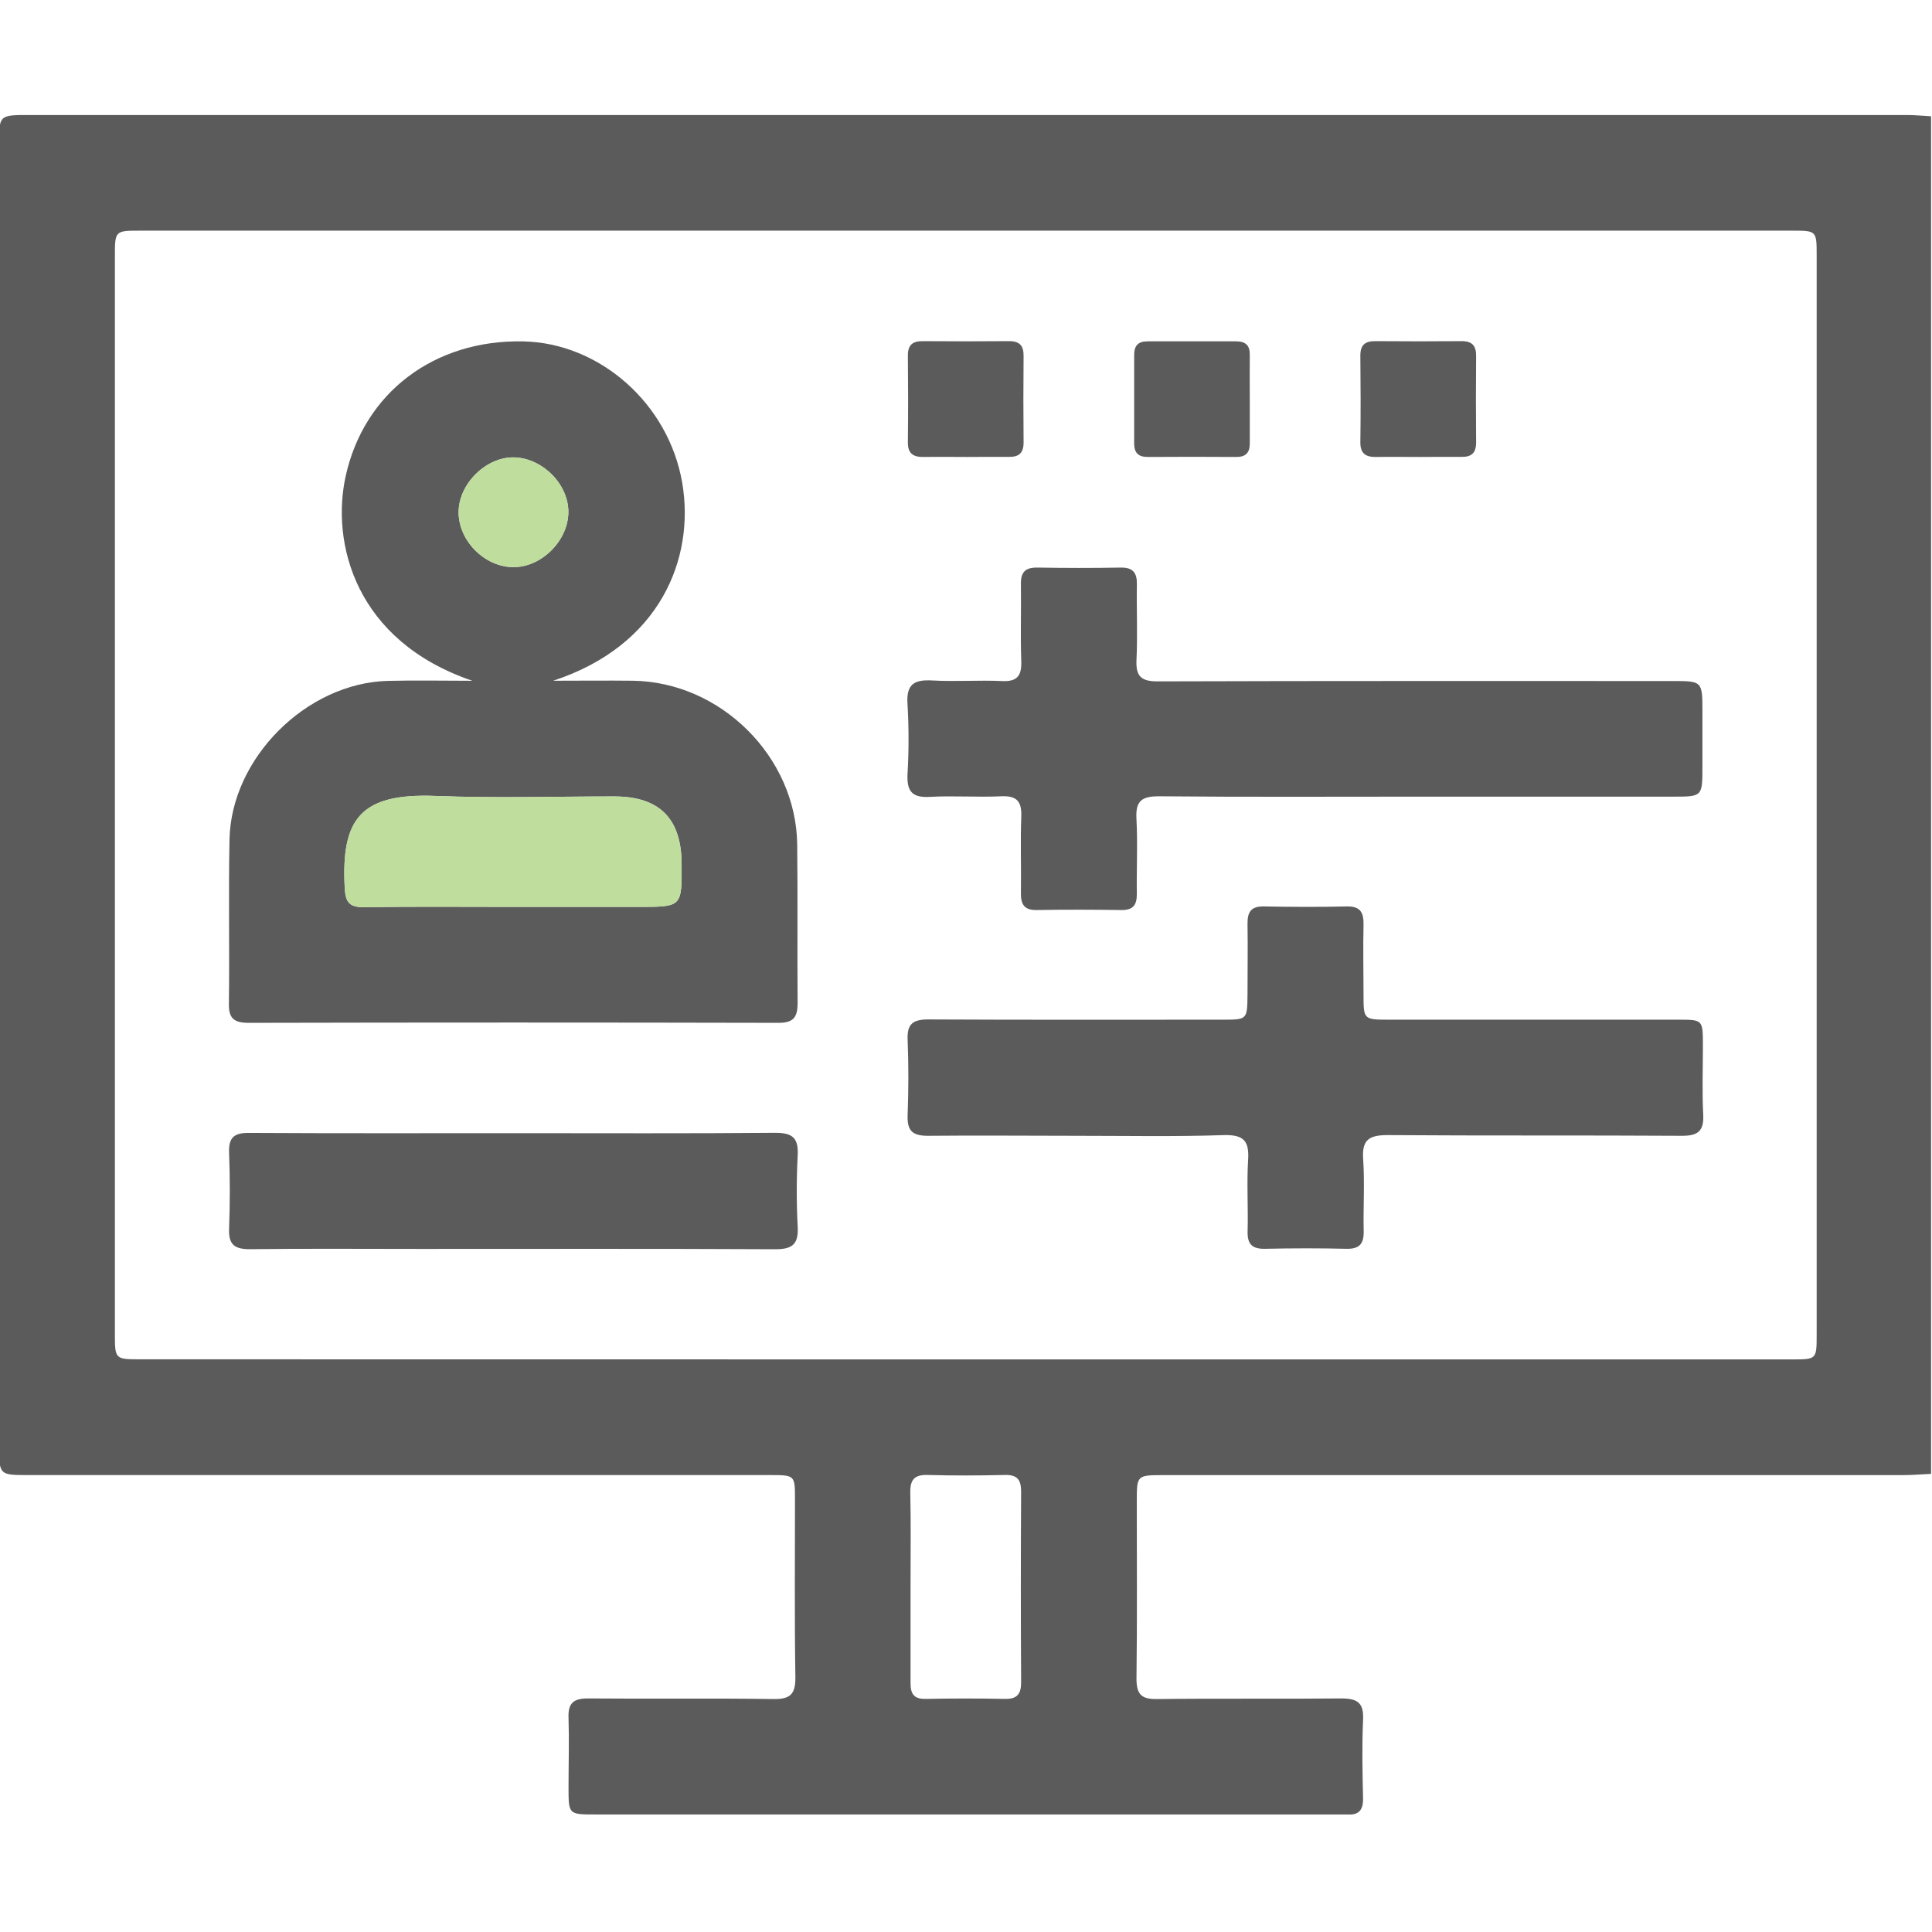
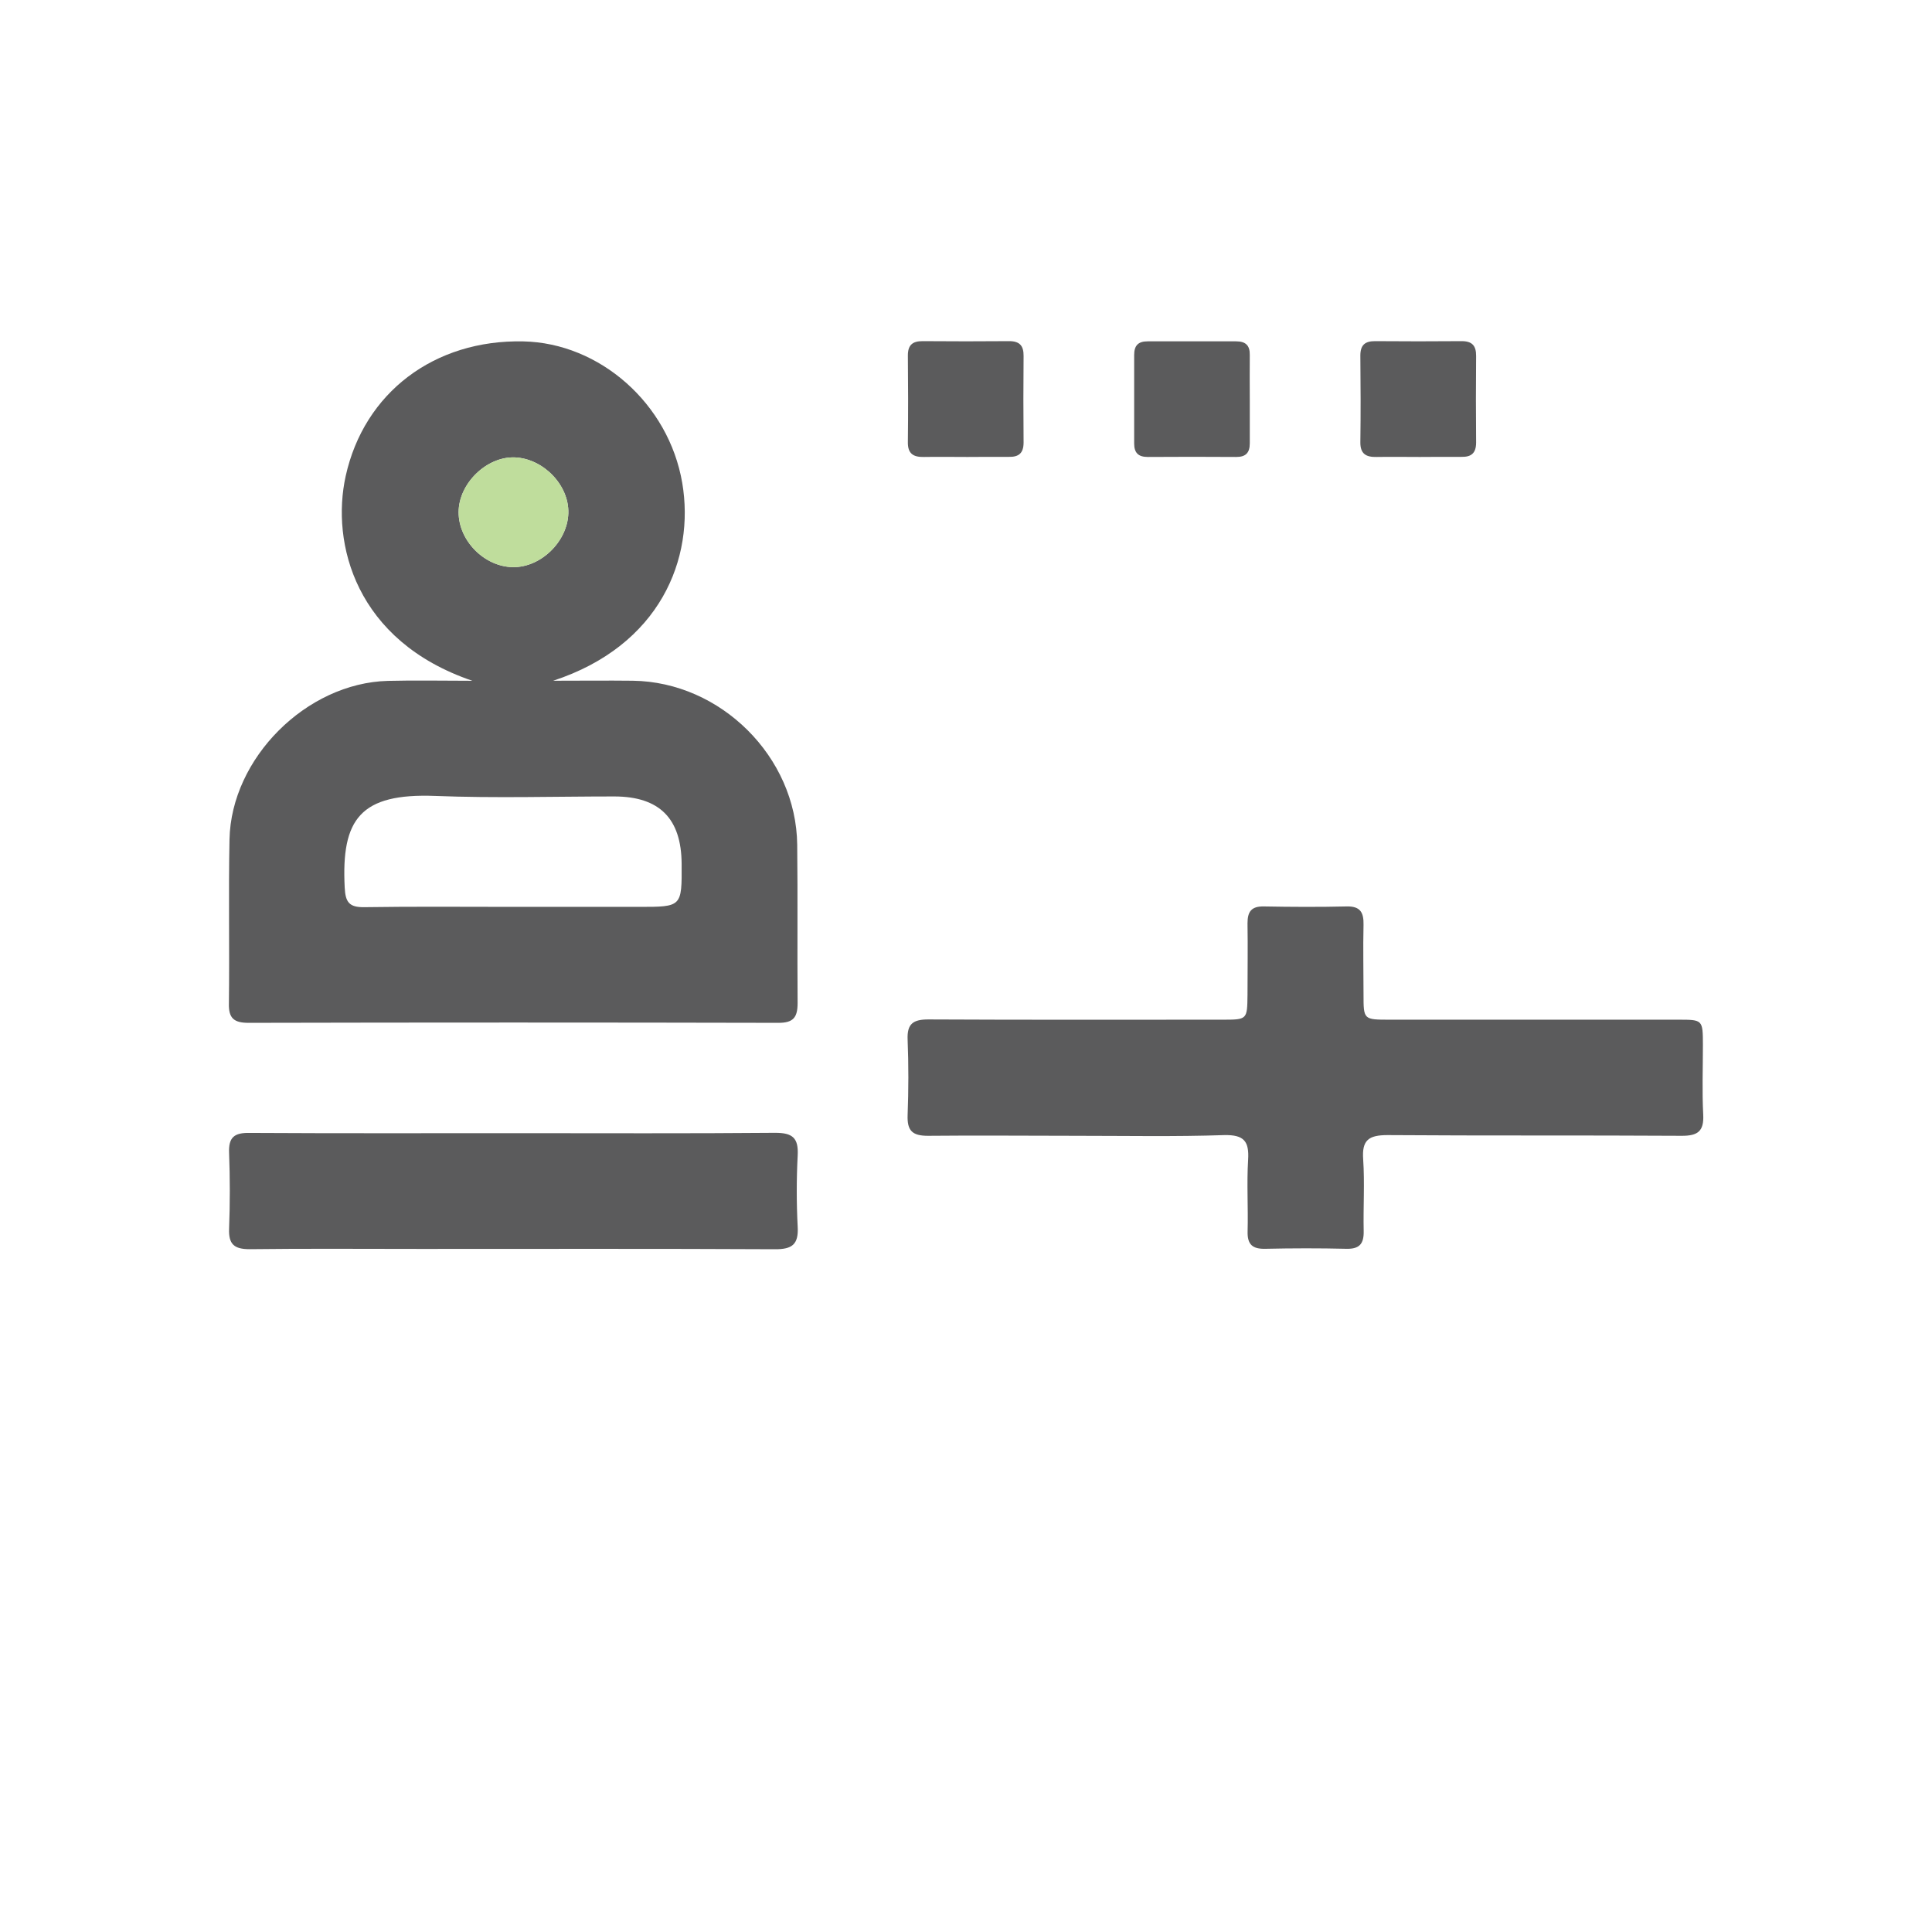
<svg xmlns="http://www.w3.org/2000/svg" width="512" height="512" viewBox="0 0 512 512" fill="none">
  <g clip-path="url(#clip0_1570_602)">
    <g clip-path="url(#clip1_1570_602)">
-       <path d="M511.768 390.59C509.285 390.696 506.788 390.923 504.305 390.923H308.469C301.273 390.923 301.26 390.923 301.26 397.879C301.26 413.539 301.38 429.185 301.18 444.845C301.18 448.971 302.434 450.306 306.52 450.266C322.834 450.065 339.161 450.266 355.475 450.105C359.788 450.105 361.443 451.294 361.229 455.753C360.909 462.735 361.069 469.744 361.229 476.739C361.229 479.717 360.068 481.052 357.091 480.851C355.929 480.851 354.755 480.851 353.593 480.851H157.756C150.681 480.851 150.667 480.851 150.667 473.696C150.667 467.541 150.854 461.373 150.667 455.219C150.494 451.214 152.123 450.079 155.927 450.105C172.242 450.252 188.569 450.012 204.883 450.266C209.543 450.346 210.851 448.931 210.784 444.298C210.53 428.651 210.691 412.991 210.677 397.345C210.677 390.923 210.677 390.91 204.002 390.91H7.551C-0.232 390.91 -0.245 390.91 -0.245 382.9V38.26C-0.245 30.49 -0.245 30.477 7.765 30.477H505.307C507.456 30.477 509.605 30.704 511.768 30.81V390.59ZM255.561 360.258H474.921C481.423 360.258 481.436 360.258 481.436 353.582V67.804C481.436 61.129 481.436 61.129 474.921 61.129H37.216C30.447 61.129 30.447 61.129 30.447 68.031V353.329C30.447 360.217 30.447 360.231 37.216 360.231L255.561 360.258ZM241.303 420.067C241.303 428.732 241.303 437.423 241.303 446.047C241.303 448.997 242.278 450.279 245.308 450.226C252.304 450.092 259.299 450.079 266.295 450.226C269.593 450.306 270.62 448.891 270.607 445.78C270.509 428.959 270.509 412.137 270.607 395.316C270.607 392.151 269.606 390.803 266.295 390.883C259.473 391.043 252.638 391.07 245.816 390.883C242.264 390.776 241.17 392.218 241.236 395.583C241.423 403.74 241.303 411.91 241.303 420.067Z" fill="#5B5B5C" />
      <path d="M125.183 180.414C94.144 169.867 87.695 143.914 91.607 126.172C96.493 104.05 115.09 89.965 138.694 90.473C158.893 90.9 177.196 106.894 180.801 127.974C184.205 147.999 174.94 171.109 146.597 180.401C154.18 180.401 160.922 180.321 167.678 180.401C191.001 180.695 211.013 200.573 211.267 223.843C211.427 237.834 211.267 251.879 211.373 265.803C211.373 269.621 210.265 271.077 206.26 271.063C159.48 270.956 112.692 270.956 65.894 271.063C62.063 271.063 60.554 269.915 60.661 265.923C60.848 251.438 60.528 236.953 60.821 222.468C61.248 200.907 81.207 181.015 102.768 180.441C110.057 180.254 117.36 180.414 125.183 180.414ZM135.93 240.331H169.4C180.708 240.331 180.708 240.331 180.641 228.916C180.561 216.901 174.767 211.093 162.831 211.067C147.011 211.067 131.178 211.547 115.384 210.933C95.479 210.159 90.406 217.061 91.353 235.244C91.54 239.116 92.568 240.464 96.52 240.411C109.617 240.21 122.78 240.331 135.93 240.331ZM135.93 150.296C143.327 150.403 150.389 143.527 150.616 136.024C150.843 128.521 143.941 121.526 136.464 121.219C128.988 120.912 121.552 128.121 121.539 135.73C121.525 143.34 128.414 150.176 135.877 150.296H135.93Z" fill="#5B5B5C" />
-       <path d="M135.93 240.331H169.4C180.708 240.331 180.708 240.331 180.641 228.916C180.561 216.901 174.767 211.093 162.831 211.067C147.011 211.067 131.178 211.547 115.384 210.933C95.479 210.159 90.406 217.061 91.353 235.244C91.54 239.116 92.568 240.464 96.52 240.411C109.617 240.21 122.78 240.331 135.93 240.331Z" fill="#BFDD9C" />
      <path d="M135.93 150.296C143.327 150.403 150.389 143.527 150.616 136.024C150.843 128.521 143.941 121.526 136.464 121.219C128.988 120.912 121.552 128.121 121.539 135.73C121.525 143.34 128.414 150.176 135.877 150.296H135.93Z" fill="#BFDD9C" />
-       <path d="M375.995 211.118C353.033 211.118 330.07 211.238 307.107 211.024C302.515 211.024 300.926 212.292 301.167 216.938C301.527 223.614 301.167 230.289 301.273 236.964C301.273 239.874 300.245 241.209 297.202 241.169C289.712 241.063 282.222 241.036 274.746 241.169C271.329 241.236 270.501 239.567 270.554 236.55C270.661 229.875 270.394 223.2 270.648 216.525C270.808 212.519 269.62 210.811 265.307 211.024C259.006 211.318 252.651 210.824 246.35 211.184C241.597 211.451 240.289 209.556 240.502 205.123C240.863 198.974 240.863 192.809 240.502 186.66C240.115 181.32 242.251 180.051 247.111 180.332C253.239 180.679 259.42 180.198 265.575 180.492C269.58 180.679 270.768 179.077 270.648 175.245C270.407 168.423 270.648 161.601 270.554 154.779C270.487 151.548 271.796 150.347 274.986 150.414C282.303 150.534 289.672 150.547 296.948 150.414C300.219 150.347 301.34 151.749 301.287 154.873C301.167 161.548 301.5 168.223 301.18 174.898C300.966 179.317 302.515 180.585 306.84 180.572C352.232 180.425 397.716 180.479 443.148 180.479C451.158 180.479 451.158 180.479 451.158 188.702V203.107C451.158 211.118 451.158 211.118 443.401 211.118H375.995Z" fill="#5B5B5C" />
      <path d="M285.372 301C272.222 301 259.071 300.867 245.935 301C241.769 301 240.381 299.665 240.528 295.526C240.781 288.851 240.795 282.176 240.528 275.501C240.354 271.295 241.996 270.161 246.041 270.161C271.995 270.294 297.961 270.227 323.928 270.227C330.523 270.227 330.523 270.227 330.603 263.672C330.603 257.358 330.709 251.03 330.603 244.702C330.603 241.578 331.631 240.162 334.915 240.216C342.244 240.349 349.6 240.389 356.89 240.216C360.534 240.136 361.415 241.845 361.349 245.075C361.202 251.23 361.349 257.398 361.349 263.552C361.349 270.227 361.349 270.227 368.317 270.227H444.708C451.263 270.227 451.263 270.227 451.29 276.903C451.29 283.057 451.05 289.225 451.37 295.366C451.61 299.852 449.875 301.027 445.603 301C419.636 300.84 393.67 301 367.717 300.813C362.684 300.813 360.895 302.148 361.255 307.221C361.682 313.523 361.255 319.864 361.389 326.192C361.469 329.543 360.361 331.025 356.809 330.945C349.667 330.771 342.498 330.785 335.342 330.945C331.964 331.025 330.536 329.85 330.629 326.352C330.803 320.024 330.376 313.683 330.763 307.381C331.07 302.455 329.695 300.706 324.448 300.813C311.351 301.254 298.362 301 285.372 301Z" fill="#5B5B5C" />
      <path d="M136.541 300.3C159.503 300.3 182.479 300.407 205.442 300.206C210.021 300.206 211.636 301.541 211.396 306.174C211.069 312.489 211.069 318.817 211.396 325.131C211.65 329.791 209.914 331.086 205.402 331.059C174.122 330.899 142.829 330.979 111.535 330.979C96.383 330.979 81.23 330.859 66.144 331.046C62.019 331.046 60.55 329.711 60.711 325.599C60.964 318.924 60.964 312.248 60.711 305.573C60.537 301.408 62.046 300.153 66.184 300.233C89.601 300.367 113.071 300.3 136.541 300.3Z" fill="#5B5B5C" />
      <path d="M256.375 121.1C252.543 121.1 248.725 121.033 244.907 121.1C242.09 121.167 240.541 120.286 240.595 117.162C240.688 109.512 240.675 101.862 240.595 94.212C240.595 91.422 241.836 90.394 244.52 90.407C252.165 90.47 259.81 90.47 267.456 90.407C270.246 90.407 271.287 91.649 271.261 94.332C271.189 101.978 271.189 109.623 271.261 117.268C271.261 120.059 270.019 121.14 267.336 121.073C263.691 121.033 260.033 121.1 256.375 121.1Z" fill="#5B5B5C" />
      <path d="M331.205 106.013C331.205 109.844 331.205 113.663 331.205 117.494C331.205 119.991 330.137 121.112 327.614 121.099C319.808 121.045 311.994 121.045 304.171 121.099C301.674 121.099 300.553 120.017 300.566 117.507C300.566 109.697 300.566 101.874 300.566 94.064C300.566 91.568 301.634 90.446 304.157 90.46C311.972 90.46 319.786 90.46 327.601 90.46C330.097 90.46 331.245 91.528 331.205 94.051C331.152 98.043 331.205 102.034 331.205 106.013Z" fill="#5B5B5C" />
      <path d="M376.301 121.1C372.483 121.1 368.652 121.033 364.833 121.1C362.043 121.167 360.468 120.312 360.508 117.175C360.615 109.525 360.588 101.875 360.508 94.226C360.508 91.449 361.723 90.394 364.419 90.407C372.074 90.47 379.723 90.47 387.369 90.407C390.146 90.407 391.2 91.622 391.187 94.319C391.116 101.964 391.116 109.61 391.187 117.255C391.187 120.032 389.972 121.14 387.275 121.073C383.617 121.033 379.933 121.1 376.301 121.1Z" fill="#5B5B5C" />
    </g>
  </g>
  <defs>
    <clipPath id="clip0_1570_602">
      <rect width="512" height="512" fill="white" />
    </clipPath>
    <clipPath id="clip1_1570_602">
      <rect width="512" height="450.415" fill="white" transform="translate(-0.246 30.483)" />
    </clipPath>
  </defs>
</svg>